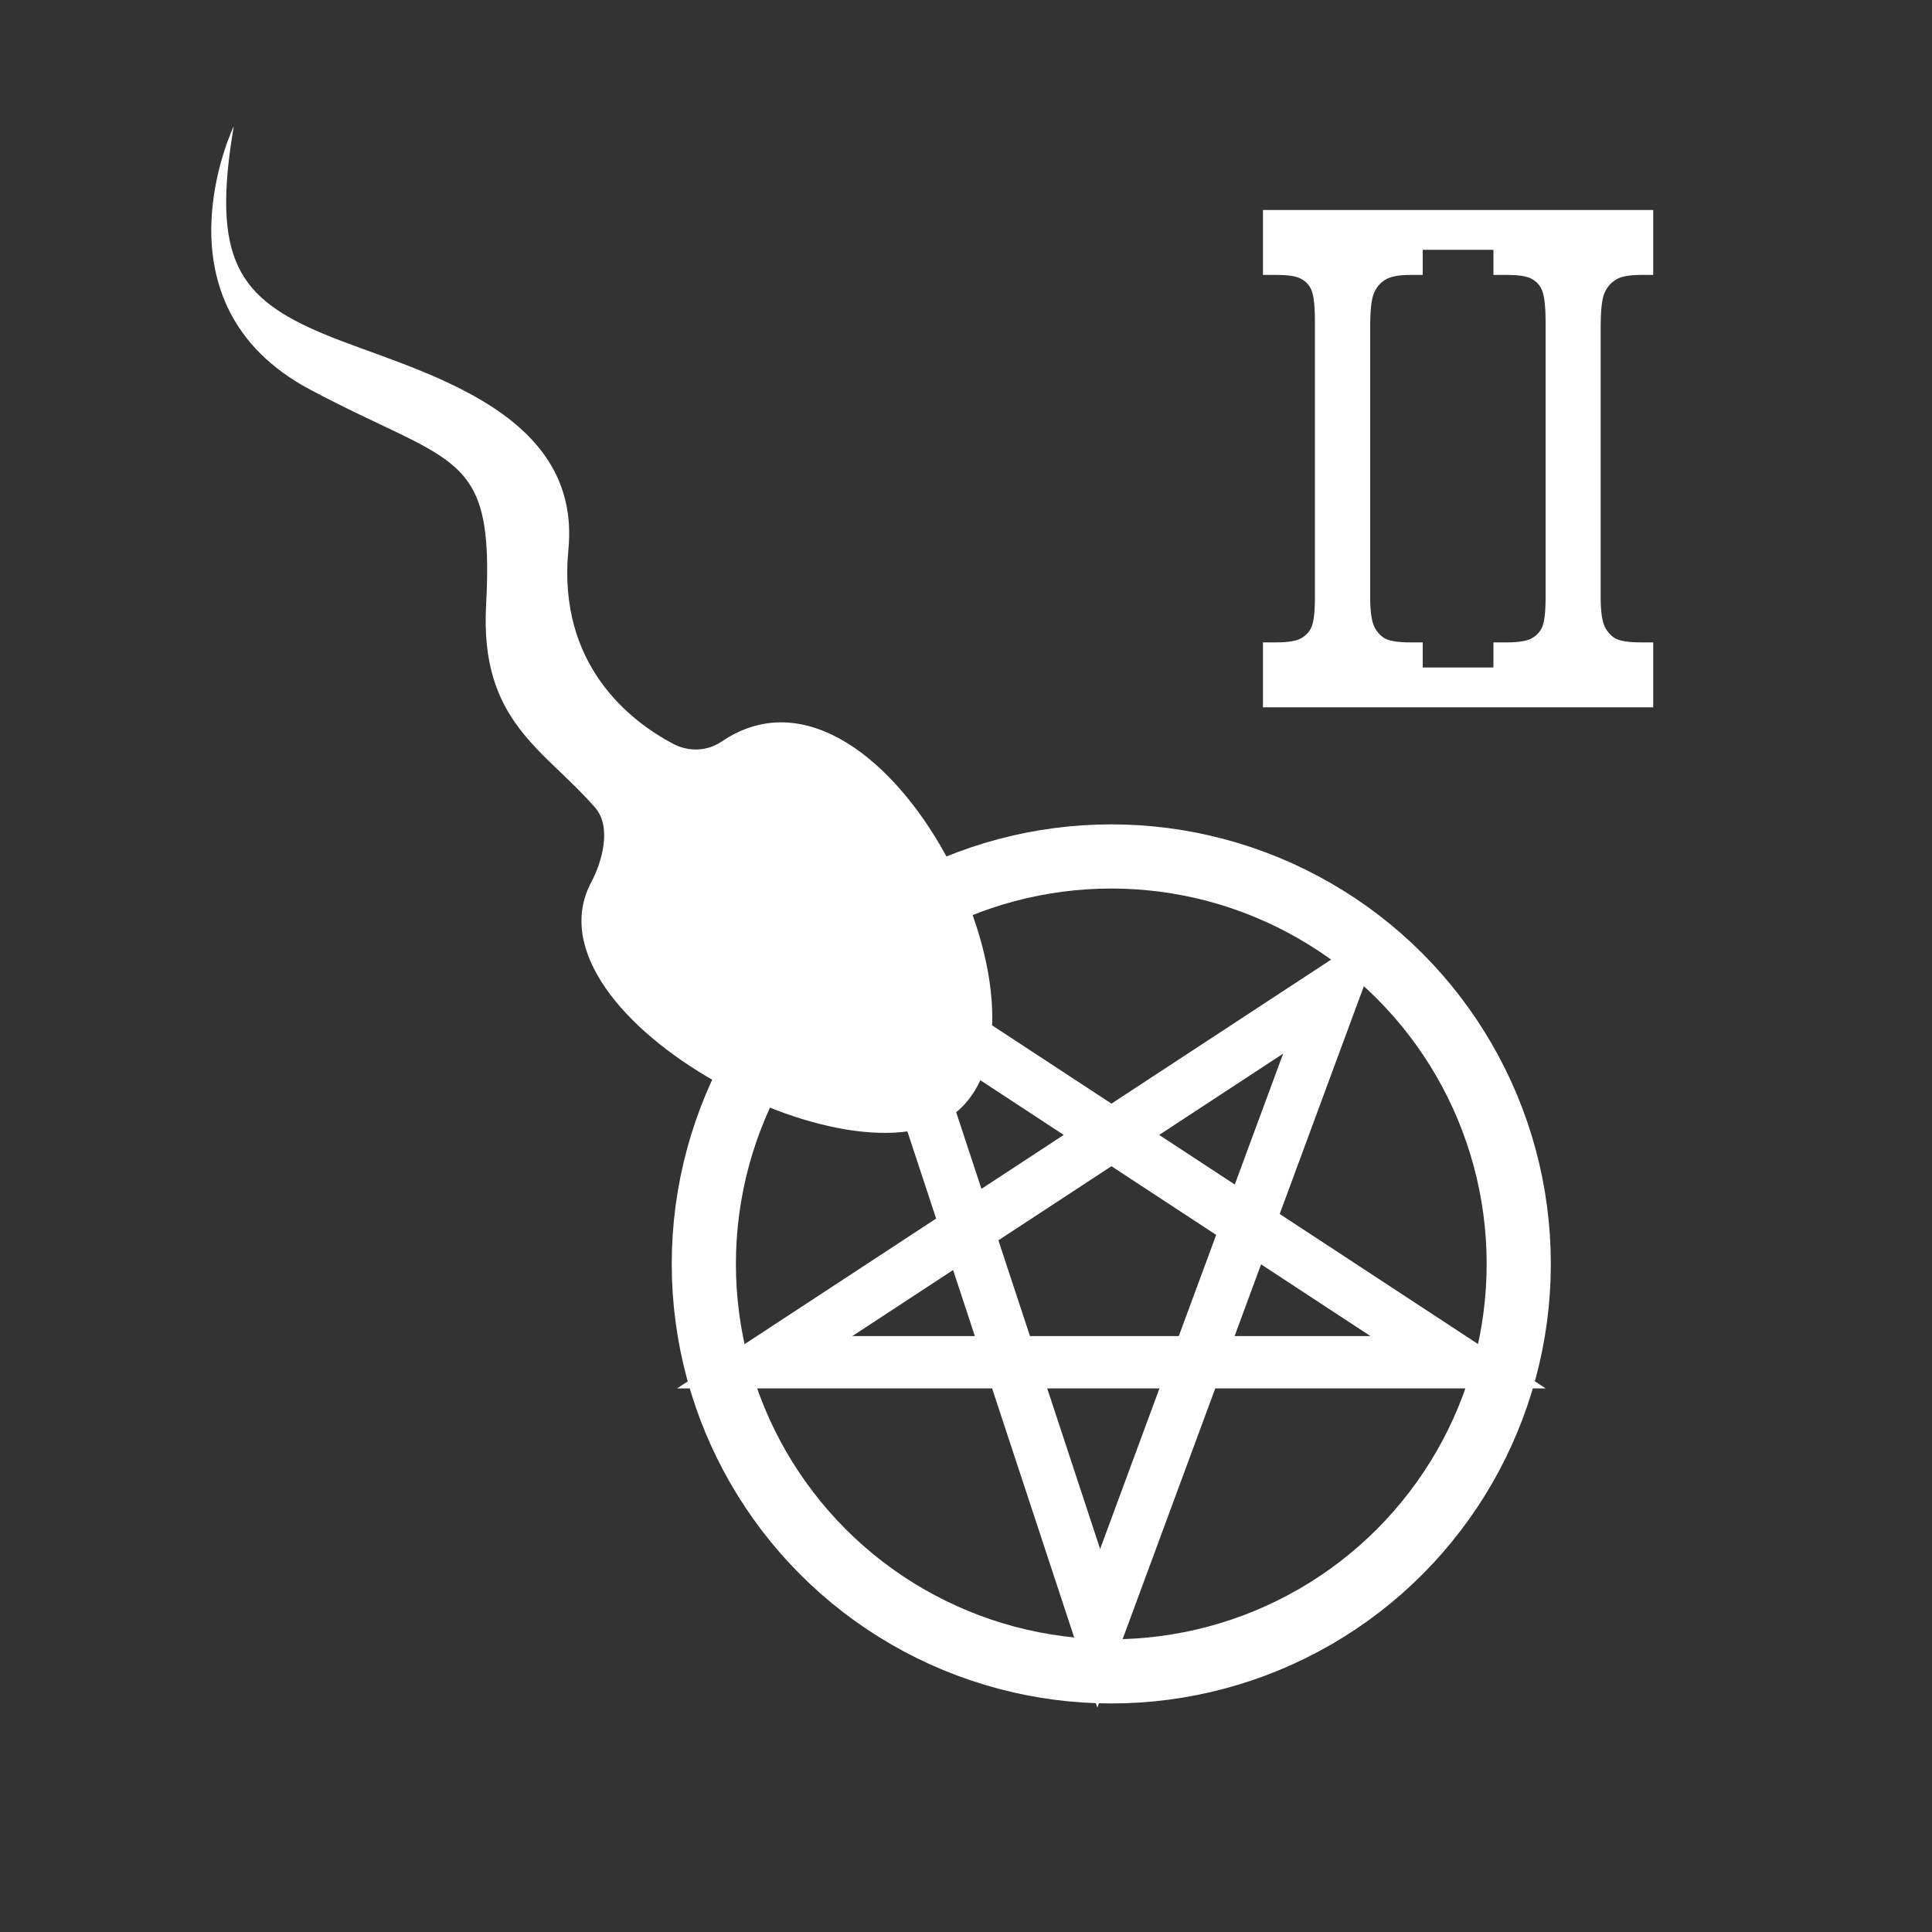
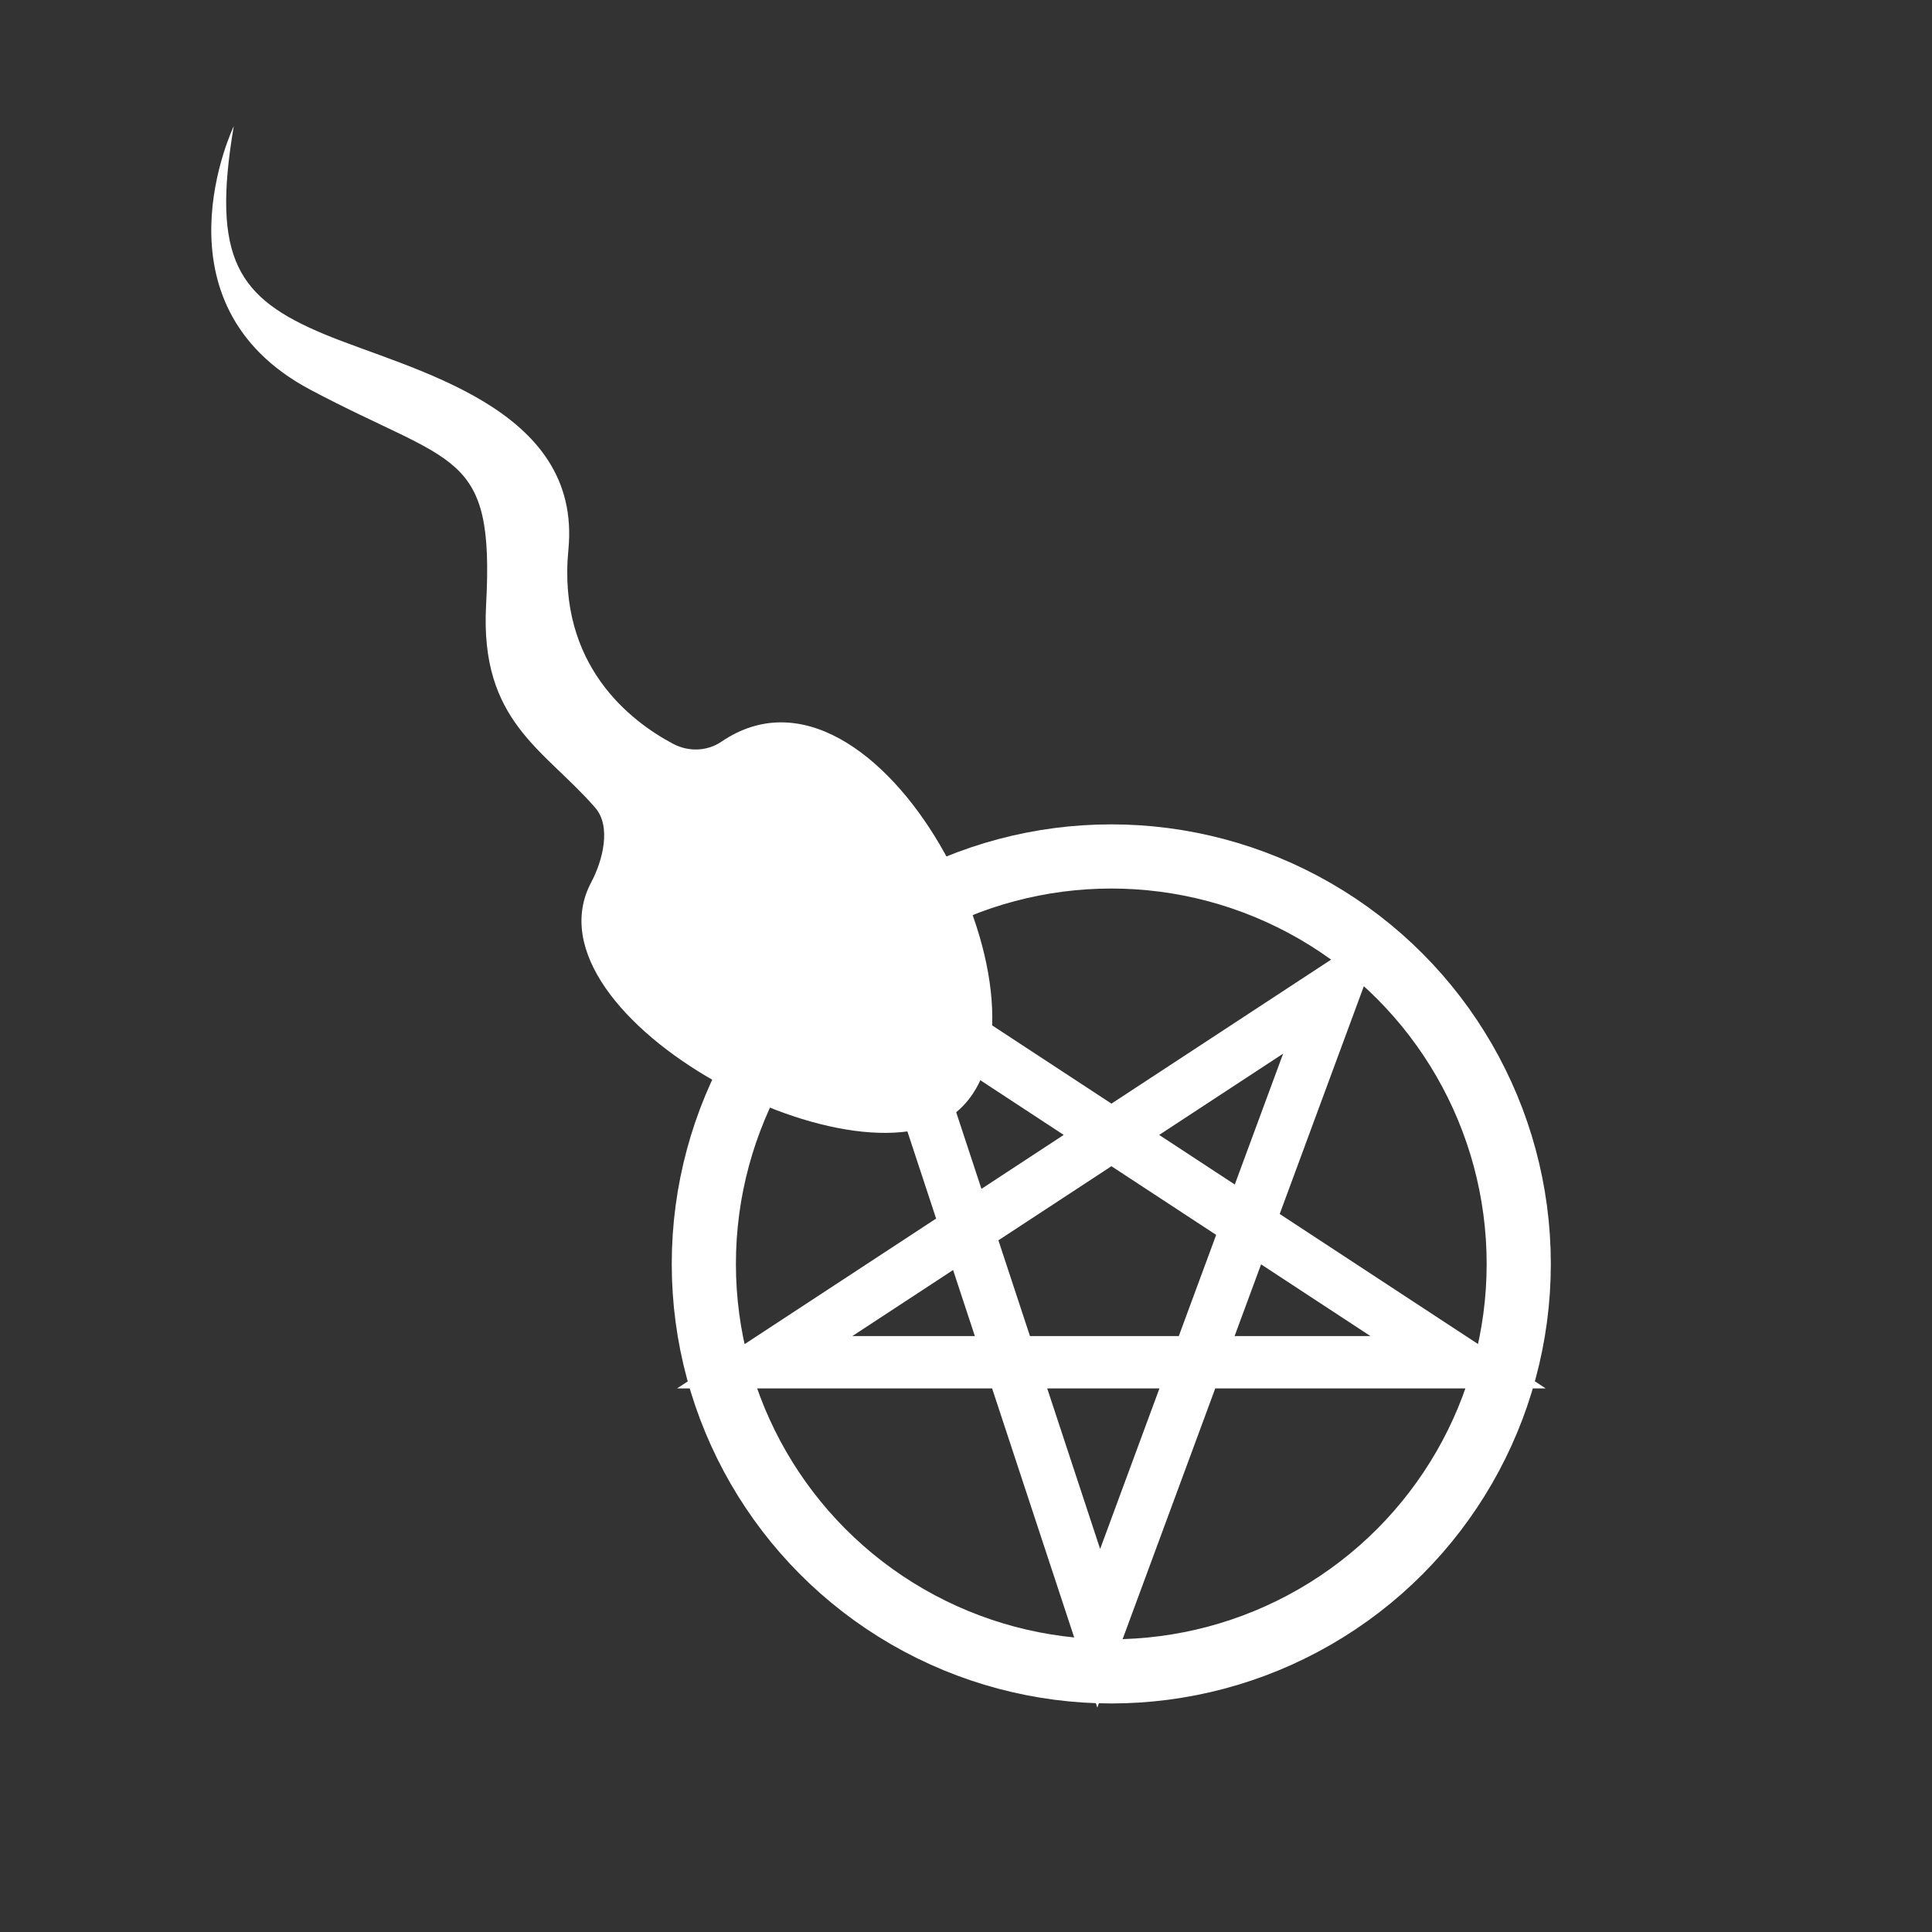
<svg xmlns="http://www.w3.org/2000/svg" version="1.1" id="Layer_1" x="0px" y="0px" viewBox="0 0 100 100" enable-background="new 0 0 100 100" xml:space="preserve">
  <rect x="0" y="0" width="100" height="100" fill="#333333" stroke="none" />
-   <path fill="#FFFFFF" d="M65.37,10.87v2.06v1.3h0.68c0.61,0,1.04,0.06,1.29,0.2c0.25,0.13,0.44,0.33,0.55,0.61s0.17,0.81,0.17,1.61  v14.26c0,0.75-0.06,1.26-0.17,1.53c-0.11,0.26-0.3,0.46-0.55,0.6c-0.25,0.14-0.68,0.21-1.29,0.21h-0.68v1.3v2.06h20.2v-2.06v-1.3  h-0.64c-0.63,0-1.06-0.07-1.31-0.2c-0.24-0.13-0.43-0.35-0.57-0.64c-0.13-0.29-0.2-0.79-0.2-1.5V16.97c0-0.88,0.06-1.48,0.19-1.78  c0.12-0.31,0.32-0.54,0.59-0.71c0.27-0.17,0.7-0.25,1.3-0.25h0.64v-1.3v-2.06H65.37z M80,30.91c0,0.75-0.06,1.26-0.17,1.53  c-0.11,0.26-0.3,0.46-0.55,0.6c-0.25,0.14-0.68,0.21-1.29,0.21H77.3v1.3h-3.66v-1.3h-0.64c-0.63,0-1.06-0.07-1.31-0.2  c-0.24-0.13-0.43-0.35-0.57-0.64c-0.13-0.29-0.2-0.79-0.2-1.5V16.97c0-0.88,0.06-1.48,0.19-1.78c0.12-0.31,0.32-0.54,0.59-0.71  c0.27-0.17,0.7-0.25,1.3-0.25h0.64v-1.3h3.66v1.3h0.68c0.61,0,1.04,0.06,1.29,0.2c0.25,0.13,0.44,0.33,0.55,0.61S80,15.85,80,16.65  V30.91z" />
  <path fill="#FFFFFF" d="M49.79,57.3c5.43-5.43-4.32-24.45-12.45-18.91c-0.74,0.5-1.69,0.53-2.48,0.12  c-2.22-1.17-6.02-4.08-5.44-10.06c0.72-7.41-8.17-9.29-12.63-11.15s-5.86-3.88-4.69-10.77c0,0-4.42,9.19,3.96,13.64  c7.47,3.97,9.54,3.08,9.1,11.15c-0.33,6.05,3.02,7.46,5.65,10.49c0.84,0.97,0.39,2.73-0.21,3.86C26.87,52.7,44.93,62.17,49.79,57.3z  " />
  <circle fill="none" stroke="#FFFFFF" stroke-width="3.321" stroke-miterlimit="10" cx="57.52" cy="65.42" r="21.09" />
  <polygon fill="none" stroke="#FFFFFF" stroke-width="2.709" stroke-miterlimit="10" points="69.11,51.15 56.87,84.28 45.95,51.15   75.47,70.51 39.58,70.51 " />
</svg>